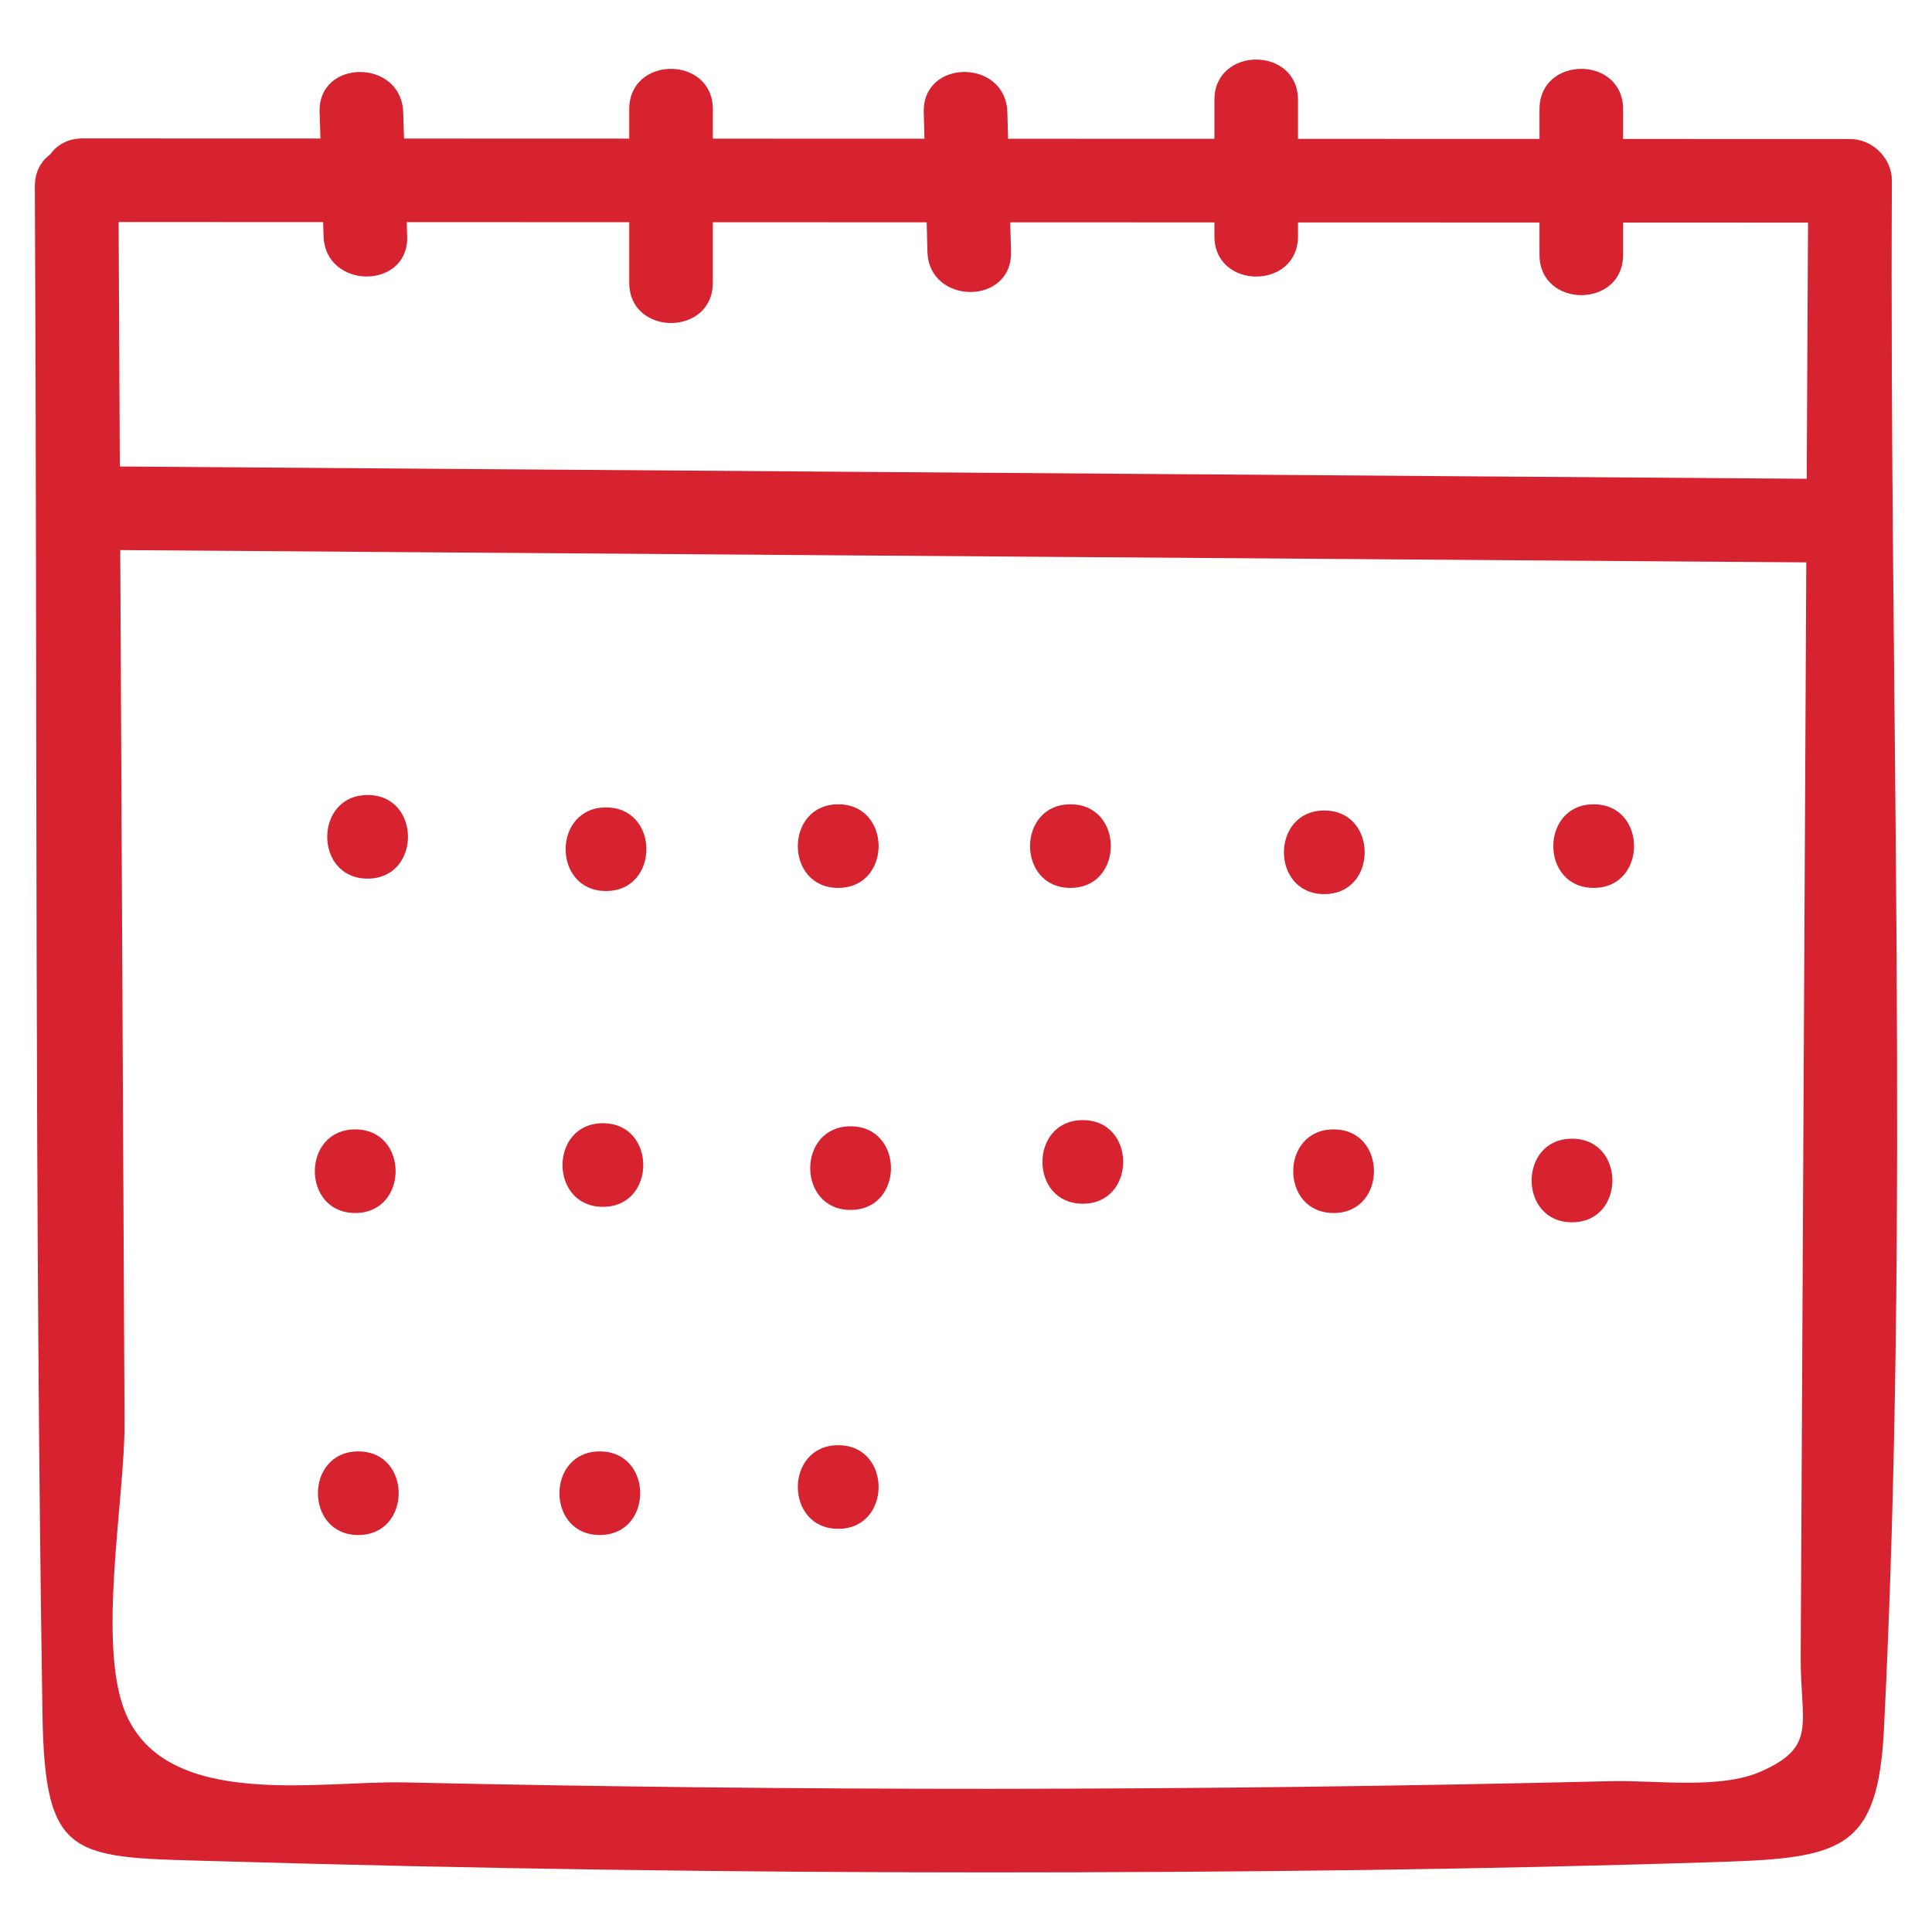
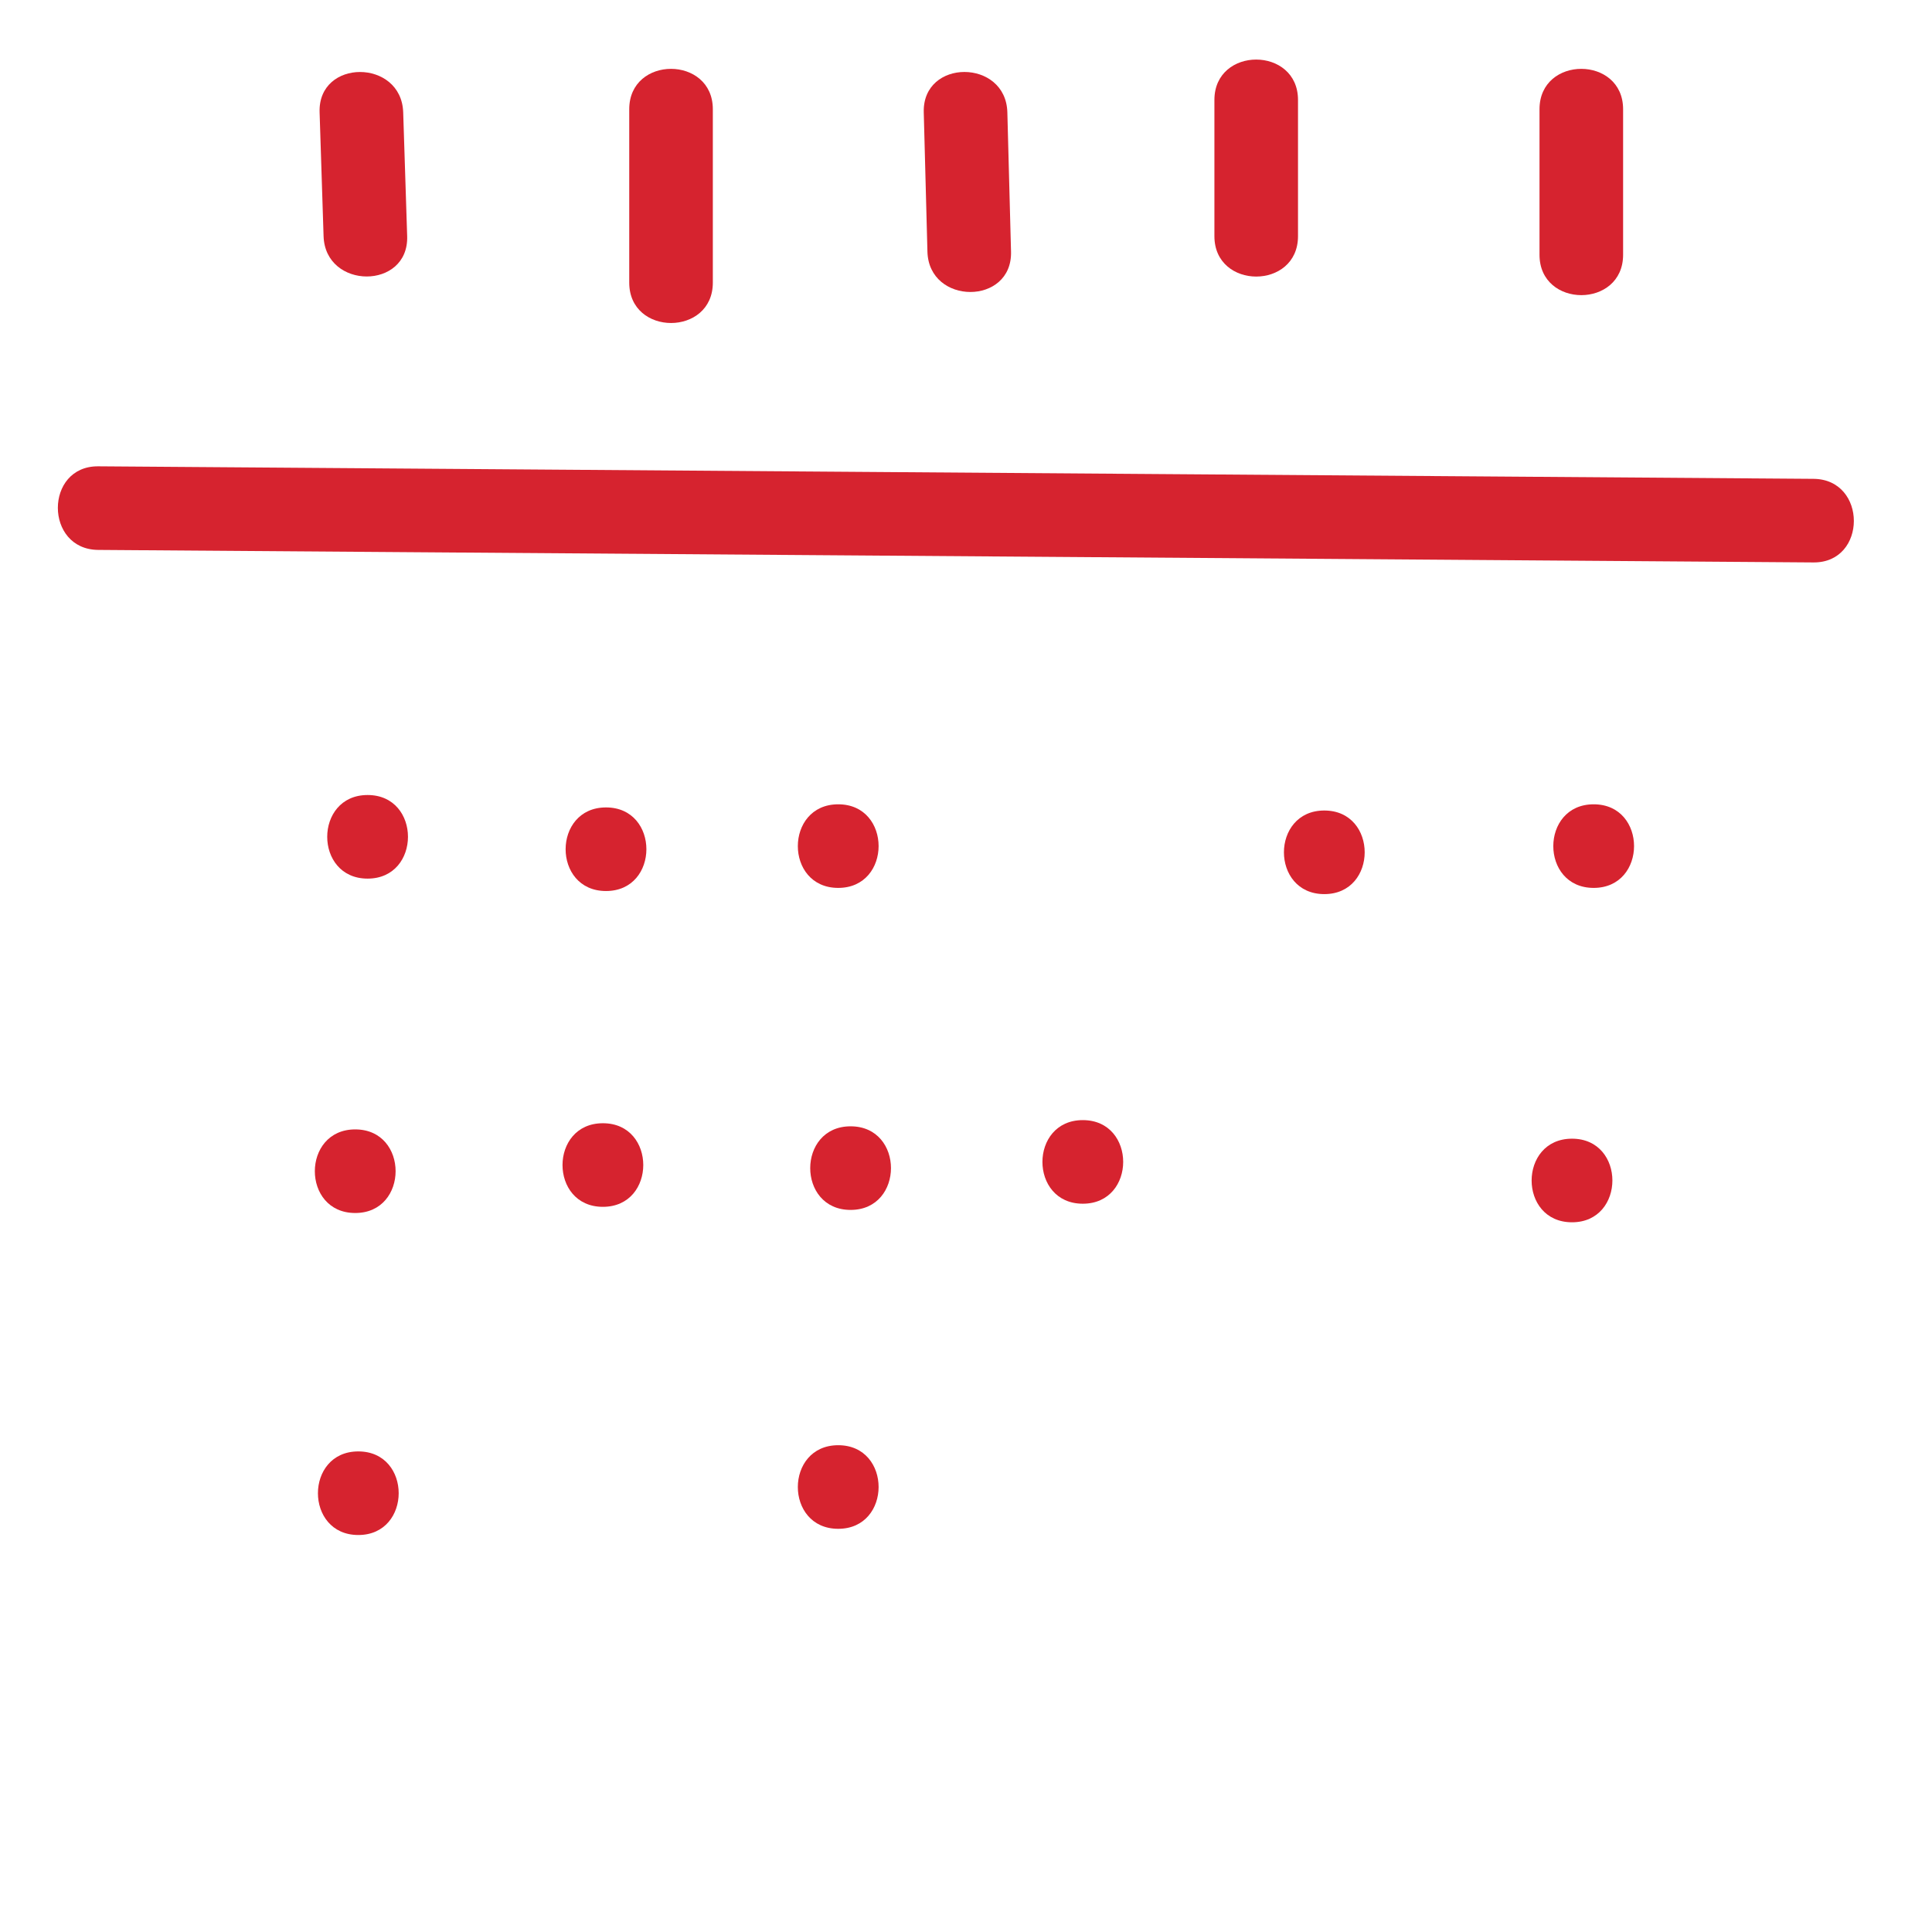
<svg xmlns="http://www.w3.org/2000/svg" id="Layer_1" style="enable-background:new 0 0 52 52;" version="1.1" viewBox="0 0 52 52" xml:space="preserve">
  <style type="text/css">
	.st0{fill:#231F20;}
</style>
  <g>
    <g>
-       <path d="M2.227,5.976c15.856,0.005,31.711,0.01,47.567,0.016    c-0.375-0.375-0.75-0.75-1.125-1.125c-0.054,10.659-0.109,21.318-0.163,31.977    c-0.013,2.584-0.026,5.168-0.04,7.752c-0.009,1.804,0.461,2.411-1.077,3.087    c-1.1,0.484-2.836,0.229-4.015,0.257c-5.577,0.135-11.157,0.204-16.736,0.206    c-5.251,0.002-10.502-0.056-15.752-0.172c-2.285-0.051-6.376,0.75-7.495-1.84    c-0.795-1.838-0.029-5.797-0.039-7.831C3.299,27.211,3.244,16.117,3.188,5.023    c-0.007-1.447-2.257-1.45-2.25,0C1.007,18.725,0.928,32.436,1.143,46.135    c0.063,4.011,0.836,3.846,4.824,3.962c6.889,0.201,13.781,0.3,20.673,0.299    c6.562-0.001,13.129-0.069,19.688-0.283c3.257-0.106,4.217-0.345,4.379-3.579    c0.695-13.821,0.142-27.826,0.213-41.667c0.003-0.608-0.518-1.125-1.125-1.125    C33.939,3.737,18.083,3.732,2.227,3.726C0.779,3.726,0.777,5.976,2.227,5.976    L2.227,5.976z" fill="#d6232f" opacity="1" original-fill="#020381" />
-     </g>
+       </g>
    <g>
      <path d="M2.644,14.801c15.389,0.112,30.777,0.224,46.166,0.337    c1.448,0.011,1.45-2.239,0-2.25C33.421,12.775,18.033,12.663,2.644,12.551    C1.196,12.54,1.194,14.79,2.644,14.801L2.644,14.801z" fill="#d6232f" opacity="1" original-fill="#020381" />
    </g>
    <g>
      <path d="M41.436,2.94c0,1.306,0,2.611,0,3.917c0,1.448,2.25,1.45,2.25,0    c0-1.306,0-2.611,0-3.917C43.686,1.492,41.436,1.49,41.436,2.94L41.436,2.94z" fill="#d6232f" opacity="1" original-fill="#020381" />
    </g>
    <g>
      <path d="M32.686,2.69c0,1.222,0,2.444,0,3.667c0,1.448,2.25,1.45,2.25,0    c0-1.222,0-2.444,0-3.667C34.936,1.242,32.686,1.24,32.686,2.69L32.686,2.69z" fill="#d6232f" opacity="1" original-fill="#020381" />
    </g>
    <g>
      <path d="M24.863,3.023c0.033,1.25,0.066,2.5,0.099,3.75    c0.038,1.445,2.288,1.451,2.25,0C27.179,5.523,27.146,4.273,27.113,3.023    C27.075,1.578,24.825,1.572,24.863,3.023L24.863,3.023z" fill="#d6232f" opacity="1" original-fill="#020381" />
    </g>
    <g>
      <path d="M16.936,2.94c0,1.556,0,3.111,0,4.667c0,1.448,2.25,1.45,2.25,0    c0-1.556,0-3.111,0-4.667C19.186,1.492,16.936,1.49,16.936,2.94L16.936,2.94z" fill="#d6232f" opacity="1" original-fill="#020381" />
    </g>
    <g>
      <path d="M8.602,3.023c0.036,1.111,0.071,2.222,0.107,3.333    c0.046,1.444,2.297,1.451,2.25,0c-0.036-1.111-0.071-2.222-0.107-3.333    C10.805,1.579,8.555,1.573,8.602,3.023L8.602,3.023z" fill="#d6232f" opacity="1" original-fill="#020381" />
    </g>
    <g>
      <path d="M9.894,23.648c1.448,0,1.45-2.25,0-2.25    C8.446,21.398,8.444,23.648,9.894,23.648L9.894,23.648z" fill="#d6232f" opacity="1" original-fill="#020381" />
    </g>
    <g>
      <path d="M16.311,23.982c1.448,0,1.45-2.25,0-2.25    C14.863,21.732,14.86,23.982,16.311,23.982L16.311,23.982z" fill="#d6232f" opacity="1" original-fill="#020381" />
    </g>
    <g>
      <path d="M22.561,23.898c1.448,0,1.45-2.25,0-2.25    C21.113,21.648,21.11,23.898,22.561,23.898L22.561,23.898z" fill="#d6232f" opacity="1" original-fill="#020381" />
    </g>
    <g>
-       <path d="M28.811,23.898c1.448,0,1.45-2.25,0-2.25    C27.363,21.648,27.36,23.898,28.811,23.898L28.811,23.898z" fill="#d6232f" opacity="1" original-fill="#020381" />
-     </g>
+       </g>
    <g>
      <path d="M35.644,24.065c1.448,0,1.45-2.25,0-2.25    C34.196,21.815,34.194,24.065,35.644,24.065L35.644,24.065z" fill="#d6232f" opacity="1" original-fill="#020381" />
    </g>
    <g>
      <path d="M42.894,23.898c1.448,0,1.45-2.25,0-2.25    C41.446,21.648,41.444,23.898,42.894,23.898L42.894,23.898z" fill="#d6232f" opacity="1" original-fill="#020381" />
    </g>
    <g>
      <path d="M42.311,32.898c1.448,0,1.45-2.25,0-2.25    C40.863,30.648,40.86,32.898,42.311,32.898L42.311,32.898z" fill="#d6232f" opacity="1" original-fill="#020381" />
    </g>
    <g>
-       <path d="M35.894,32.648c1.448,0,1.45-2.25,0-2.25    C34.446,30.398,34.444,32.648,35.894,32.648L35.894,32.648z" fill="#d6232f" opacity="1" original-fill="#020381" />
-     </g>
+       </g>
    <g>
      <path d="M29.144,32.398c1.448,0,1.45-2.25,0-2.25    C27.696,30.148,27.694,32.398,29.144,32.398L29.144,32.398z" fill="#d6232f" opacity="1" original-fill="#020381" />
    </g>
    <g>
      <path d="M22.894,32.565c1.448,0,1.45-2.25,0-2.25    C21.446,30.315,21.444,32.565,22.894,32.565L22.894,32.565z" fill="#d6232f" opacity="1" original-fill="#020381" />
    </g>
    <g>
      <path d="M16.227,32.482c1.448,0,1.45-2.25,0-2.25    C14.779,30.232,14.777,32.482,16.227,32.482L16.227,32.482z" fill="#d6232f" opacity="1" original-fill="#020381" />
    </g>
    <g>
-       <path d="M9.561,32.648c1.448,0,1.45-2.25,0-2.25    C8.113,30.398,8.11,32.648,9.561,32.648L9.561,32.648z" fill="#d6232f" opacity="1" original-fill="#020381" />
+       <path d="M9.561,32.648c1.448,0,1.45-2.25,0-2.25    C8.113,30.398,8.11,32.648,9.561,32.648z" fill="#d6232f" opacity="1" original-fill="#020381" />
    </g>
    <g>
      <path d="M9.644,41.315c1.448,0,1.45-2.25,0-2.25    C8.196,39.065,8.194,41.315,9.644,41.315L9.644,41.315z" fill="#d6232f" opacity="1" original-fill="#020381" />
    </g>
    <g>
-       <path d="M16.144,41.315c1.448,0,1.45-2.25,0-2.25    C14.696,39.065,14.694,41.315,16.144,41.315L16.144,41.315z" fill="#d6232f" opacity="1" original-fill="#020381" />
-     </g>
+       </g>
    <g>
      <path d="M22.561,41.148c1.448,0,1.45-2.25,0-2.25    C21.113,38.898,21.11,41.148,22.561,41.148L22.561,41.148z" fill="#d6232f" opacity="1" original-fill="#020381" />
    </g>
  </g>
</svg>